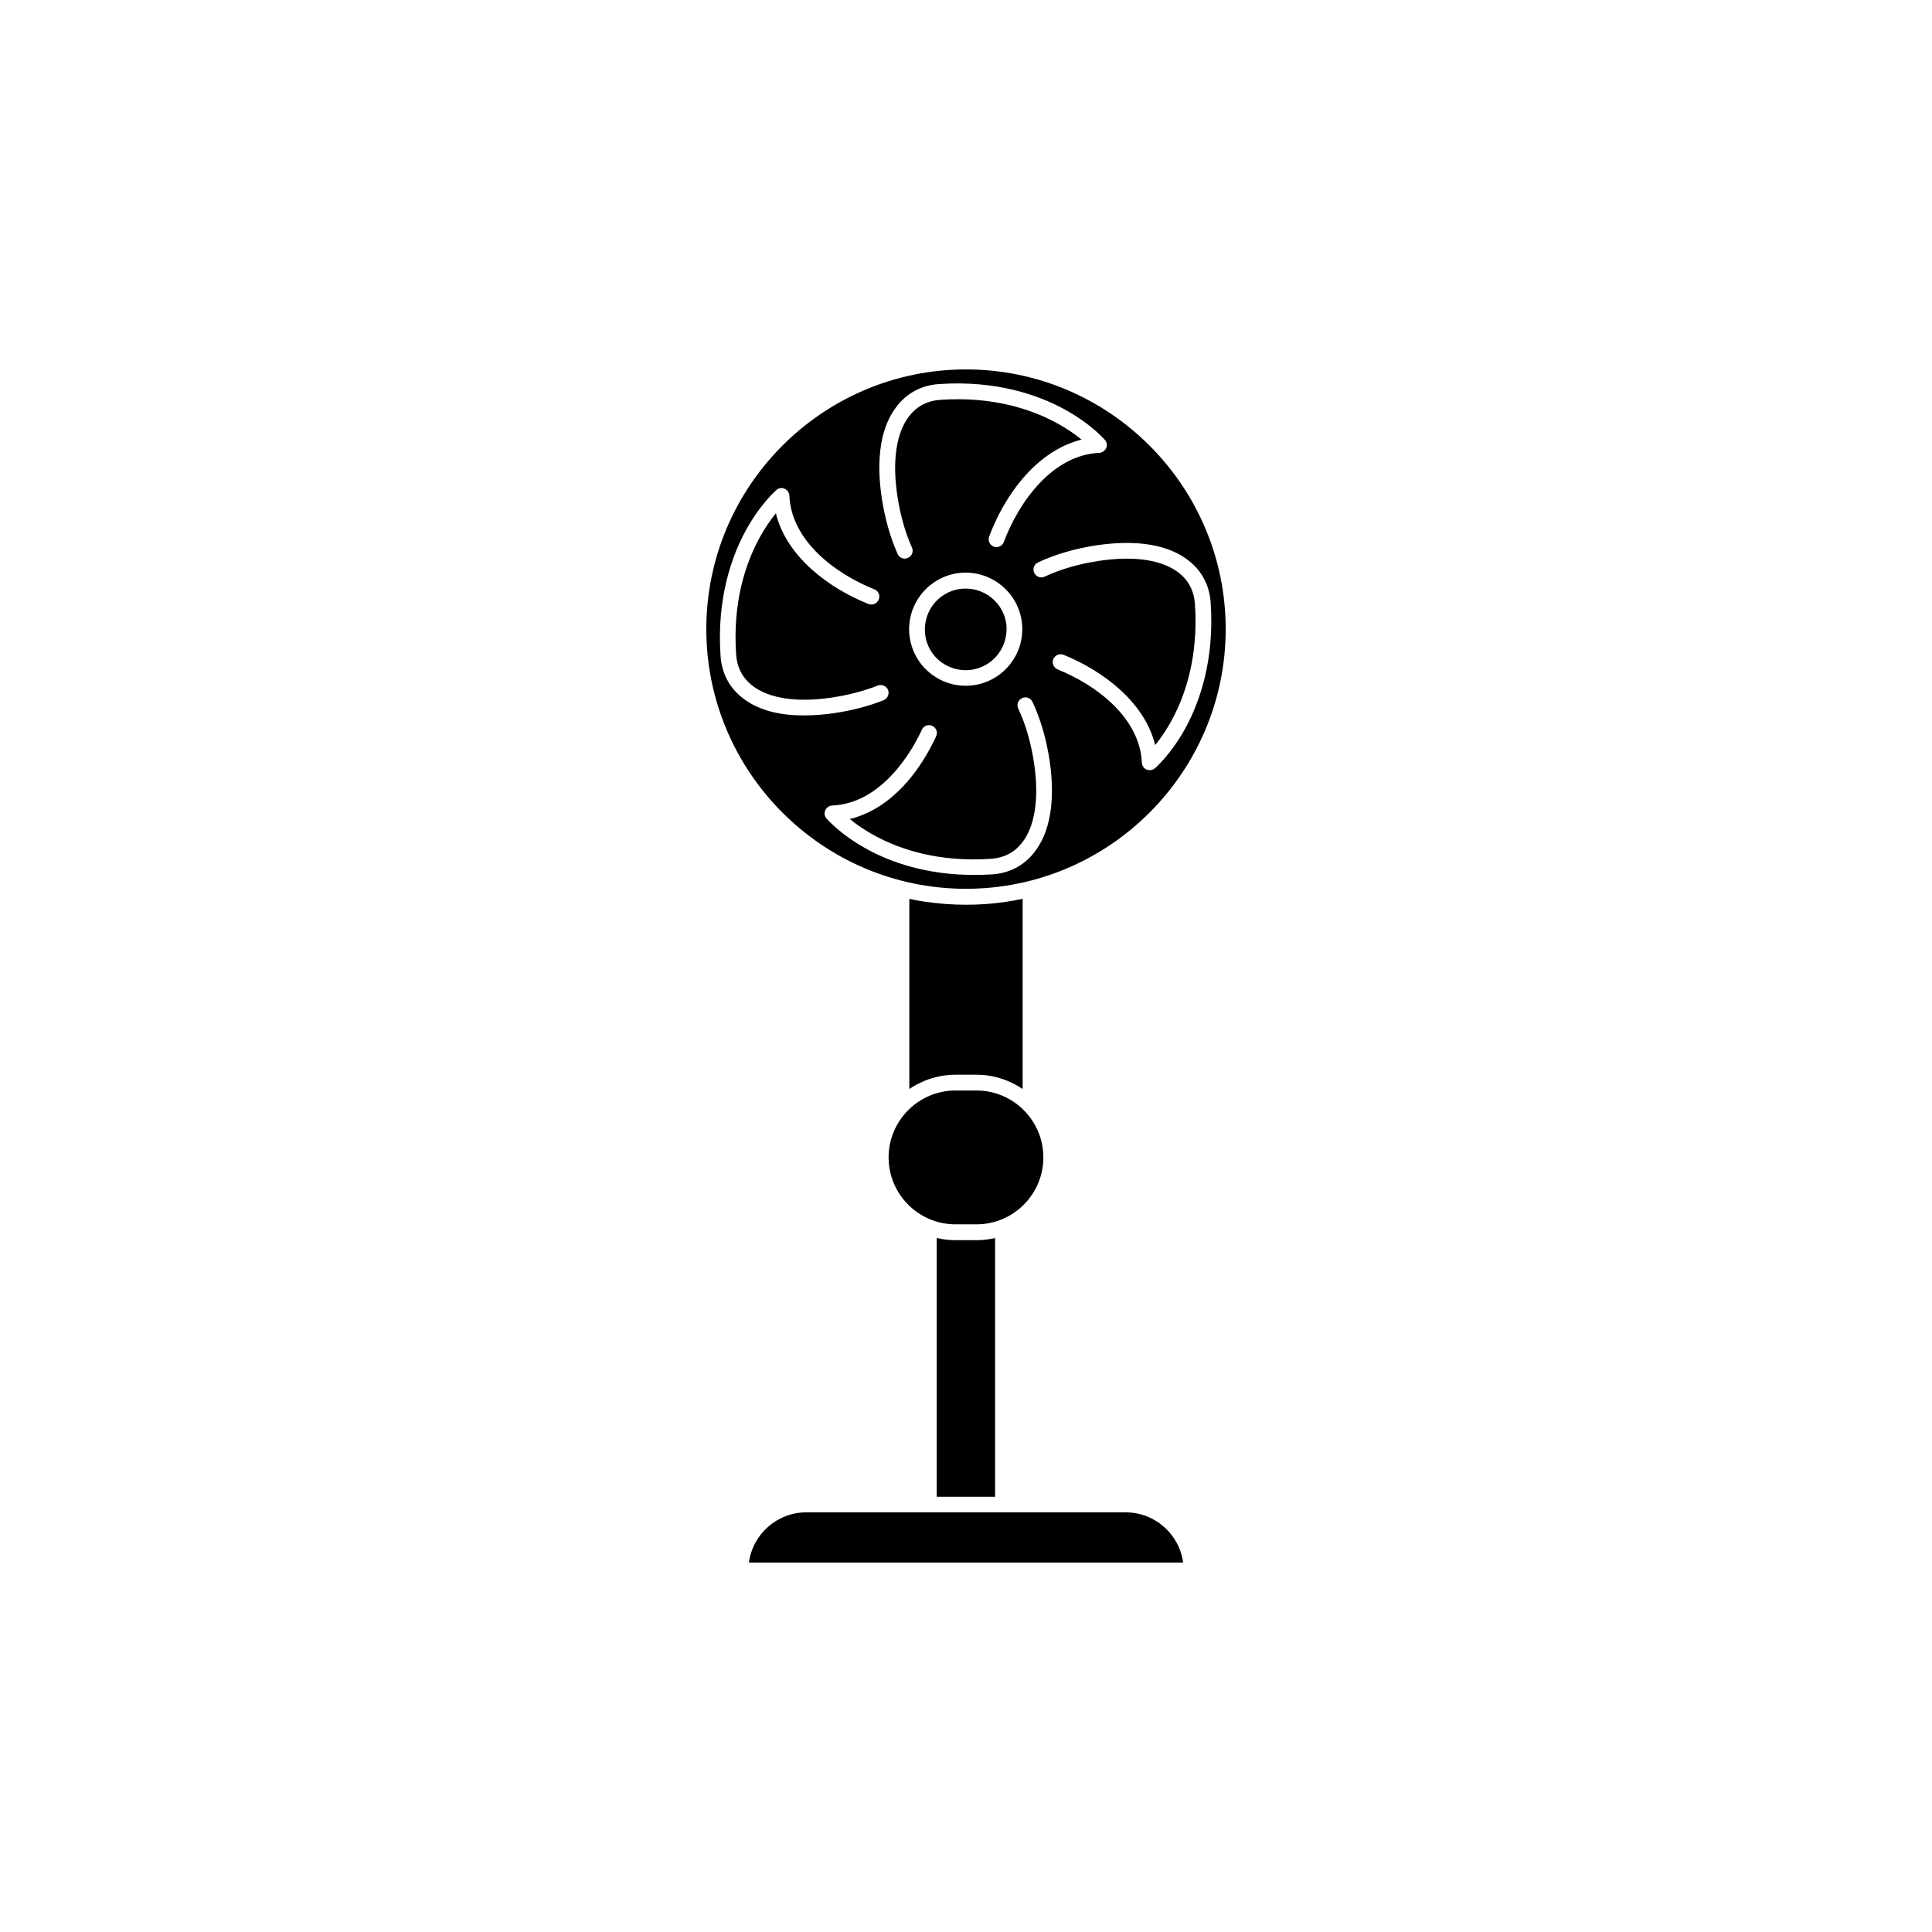
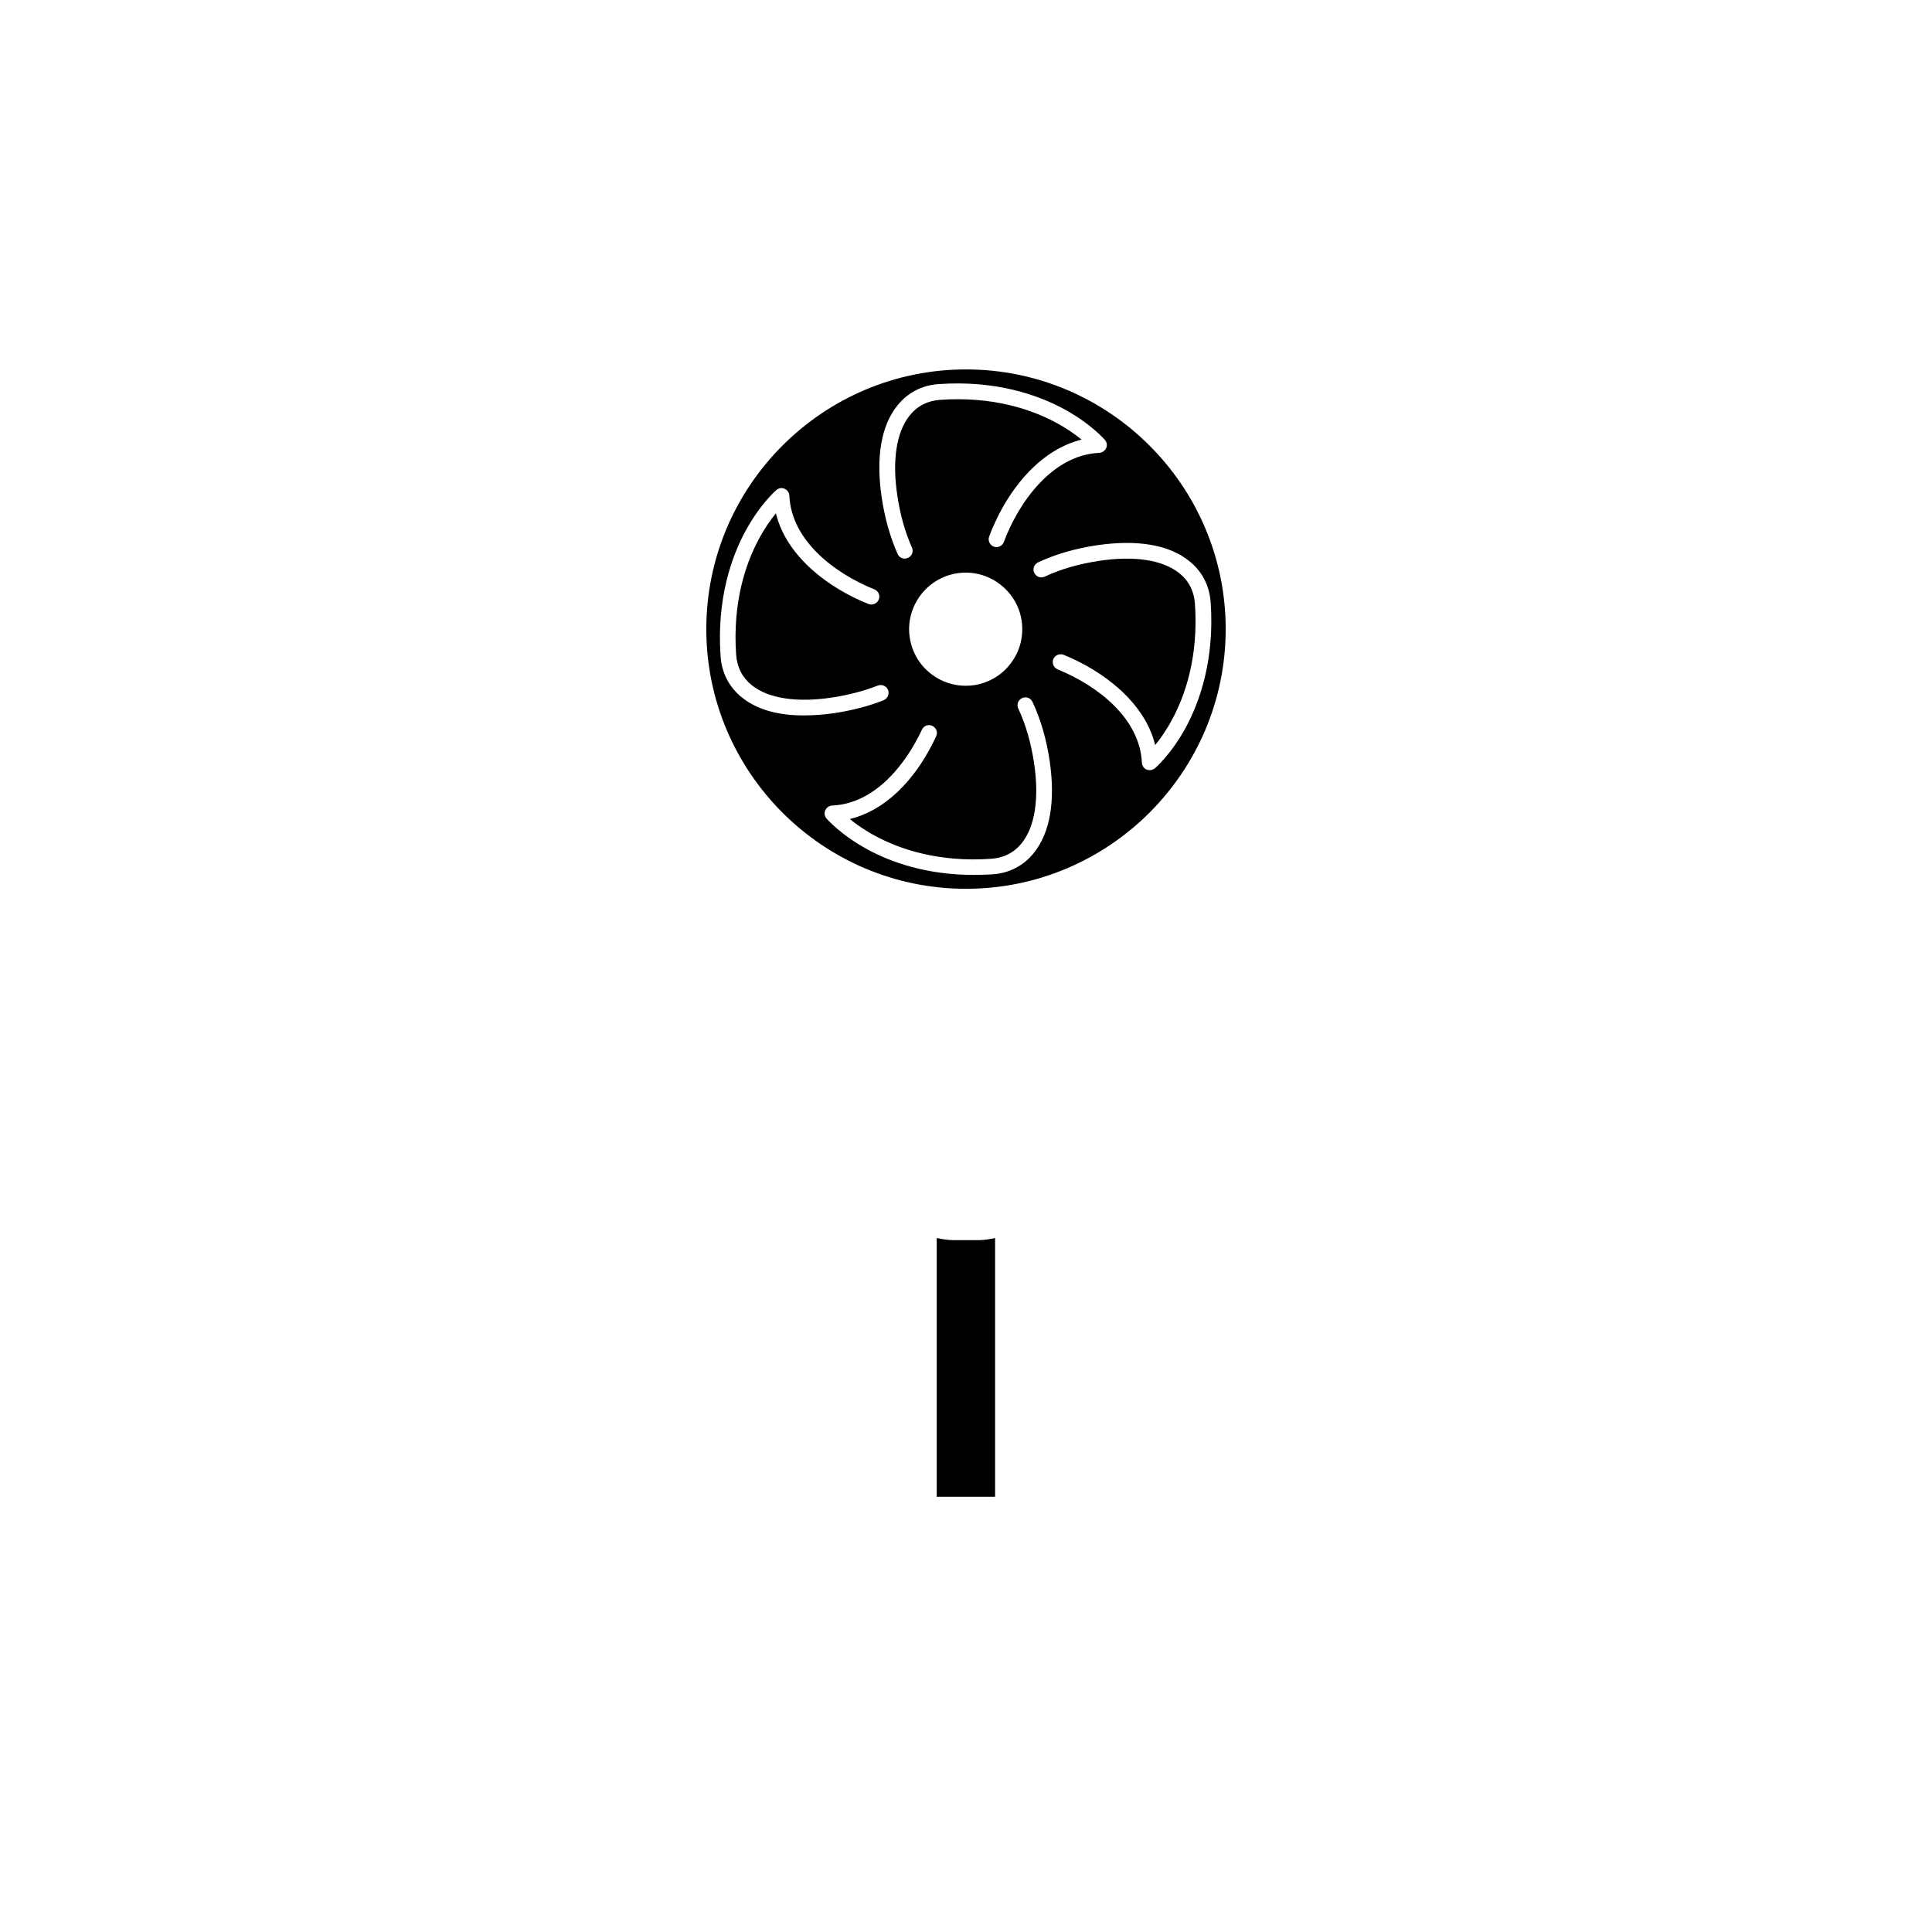
<svg xmlns="http://www.w3.org/2000/svg" fill="#000000" width="800px" height="800px" version="1.1" viewBox="144 144 512 512">
  <g>
-     <path d="m400 241.9c-37.938 0-68.82 30.883-68.82 68.82s30.883 68.82 68.82 68.82 68.82-30.883 68.82-68.82-30.887-68.82-68.82-68.82zm-18.188 9.574c2.719-3.426 6.551-5.391 10.984-5.691 15.316-1.059 26.398 2.973 33.051 6.551 7.254 3.93 10.832 8.113 10.984 8.262 0.504 0.605 0.656 1.461 0.301 2.168-0.355 0.75-1.062 1.203-1.867 1.254-12.344 0.555-21.312 13.047-25.242 23.629-0.402 1.059-1.613 1.613-2.672 1.211-1.059-0.402-1.613-1.613-1.211-2.672 2.418-6.5 6.098-12.543 10.43-17.078 4.231-4.434 9.02-7.356 14.055-8.613-1.664-1.359-3.981-3.023-6.953-4.586-6.098-3.273-16.375-6.953-30.582-5.945-3.273 0.25-5.996 1.613-8.012 4.133-3.527 4.383-4.684 11.941-3.273 21.262 0.754 4.988 2.016 9.621 3.879 13.754 0.453 1.059 0 2.266-1.059 2.719-0.25 0.102-0.555 0.203-0.855 0.203-0.805 0-1.562-0.453-1.914-1.258-1.965-4.484-3.375-9.473-4.18-14.812-1.609-10.633-0.199-19.148 4.137-24.488zm30.125 68.215c-2.367 3.223-5.894 5.289-9.824 5.894-0.754 0.102-1.461 0.152-2.215 0.152-3.176 0-6.297-1.008-8.918-2.973-3.223-2.367-5.289-5.894-5.894-9.824-1.211-8.16 4.484-15.82 12.645-17.027 8.16-1.211 15.82 4.484 17.027 12.645 0.555 3.981-0.402 7.91-2.82 11.133zm-71.289 9.168c-3.426-2.719-5.391-6.551-5.691-10.984-1.059-15.316 2.973-26.398 6.551-33.051 3.93-7.254 8.113-10.832 8.262-10.984 0.605-0.504 1.461-0.656 2.168-0.301 0.707 0.301 1.211 1.008 1.258 1.812 0.504 11.891 11.992 20.605 22.52 24.836 1.059 0.402 1.613 1.613 1.16 2.719-0.453 1.059-1.664 1.562-2.719 1.16-10.48-4.18-21.715-12.496-24.535-24.031-1.359 1.664-3.023 3.981-4.586 6.953-3.273 6.098-6.953 16.375-5.945 30.582 0.25 3.273 1.613 5.996 4.133 8.012 4.383 3.527 11.941 4.684 21.262 3.273 4.332-0.656 8.414-1.715 12.141-3.176 1.059-0.402 2.266 0.102 2.719 1.16 0.402 1.059-0.102 2.266-1.16 2.719-4.031 1.613-8.414 2.719-13.047 3.426-2.82 0.402-5.441 0.605-7.961 0.605-6.953 0.059-12.598-1.555-16.527-4.731zm77.336 41.164c-2.719 3.426-6.551 5.391-10.984 5.691-1.715 0.102-3.324 0.152-4.938 0.152-12.797 0-22.219-3.527-28.062-6.699-7.254-3.93-10.832-8.113-10.984-8.262-0.504-0.605-0.656-1.461-0.301-2.168 0.301-0.707 1.008-1.211 1.812-1.258 13.754-0.605 21.715-15.566 23.781-20.102 0.504-1.059 1.715-1.512 2.769-1.008 1.059 0.504 1.512 1.715 1.008 2.769-1.914 4.133-5.238 10.078-10.43 14.914-3.879 3.629-8.062 5.945-12.445 7.004 1.664 1.359 3.981 3.023 6.953 4.586 6.098 3.273 16.375 6.953 30.582 5.945 3.273-0.25 5.996-1.613 8.012-4.133 3.527-4.383 4.684-11.941 3.273-21.262-0.805-5.289-2.168-10.125-4.18-14.41-0.504-1.059-0.051-2.266 1.008-2.769s2.266-0.051 2.769 1.008c2.168 4.637 3.68 9.875 4.535 15.566 1.562 10.629 0.152 19.09-4.18 24.434zm32.094-22.422c-0.402 0.301-0.855 0.504-1.359 0.504-0.301 0-0.555-0.051-0.855-0.152-0.707-0.301-1.211-1.008-1.258-1.812-0.504-11.789-11.84-20.504-22.32-24.738-1.059-0.453-1.562-1.664-1.16-2.719 0.453-1.059 1.664-1.562 2.719-1.16 10.328 4.18 21.512 12.496 24.285 23.93 1.359-1.664 3.023-3.981 4.586-6.953 3.273-6.098 6.953-16.375 5.945-30.582-0.25-3.273-1.613-5.996-4.133-8.012-4.383-3.527-11.941-4.684-21.262-3.273-5.289 0.805-10.125 2.168-14.41 4.18-1.059 0.504-2.266 0.051-2.769-1.008-0.504-1.059-0.051-2.266 1.008-2.769 4.637-2.168 9.875-3.68 15.566-4.535 10.68-1.562 19.145-0.152 24.484 4.18 3.426 2.719 5.391 6.551 5.691 10.984 1.059 15.316-2.973 26.398-6.551 33.051-3.875 7.16-8.059 10.738-8.207 10.887z" />
-     <path d="m408.61 317.22c-1.715 2.316-4.231 3.828-7.106 4.281-2.871 0.402-5.691-0.301-8.062-2.016-2.316-1.715-3.828-4.231-4.231-7.106-0.855-5.894 3.223-11.438 9.117-12.293 0.555-0.102 1.059-0.102 1.613-0.102 5.289 0 9.926 3.879 10.73 9.27 0.355 2.777-0.348 5.648-2.062 7.965z" />
-     <path d="m420.5 450.73c0 9.773-7.961 17.734-17.734 17.734h-5.543c-9.773 0-17.734-7.961-17.734-17.734 0-9.773 7.961-17.734 17.734-17.734h5.543c9.773 0 17.734 7.961 17.734 17.734z" />
-     <path d="m415.01 382.41v50.18c-1.309-0.855-2.672-1.613-4.18-2.215-2.519-1.008-5.188-1.562-8.062-1.562h-5.543c-2.871 0-5.543 0.555-8.062 1.562-1.461 0.605-2.871 1.309-4.18 2.215v-50.18-0.203c1.359 0.301 2.769 0.555 4.133 0.754 3.578 0.504 7.152 0.805 10.832 0.805 3.68 0 7.305-0.25 10.832-0.805 1.41-0.203 2.769-0.453 4.133-0.754 0.098 0.055 0.098 0.105 0.098 0.203z" />
-     <path d="m457.54 558.09h-115.07c1.008-7.508 7.457-13.301 15.215-13.301h84.641c7.758 0 14.207 5.793 15.215 13.301z" />
+     <path d="m400 241.9c-37.938 0-68.82 30.883-68.82 68.82s30.883 68.82 68.82 68.82 68.82-30.883 68.82-68.82-30.887-68.82-68.82-68.82zm-18.188 9.574c2.719-3.426 6.551-5.391 10.984-5.691 15.316-1.059 26.398 2.973 33.051 6.551 7.254 3.93 10.832 8.113 10.984 8.262 0.504 0.605 0.656 1.461 0.301 2.168-0.355 0.75-1.062 1.203-1.867 1.254-12.344 0.555-21.312 13.047-25.242 23.629-0.402 1.059-1.613 1.613-2.672 1.211-1.059-0.402-1.613-1.613-1.211-2.672 2.418-6.5 6.098-12.543 10.43-17.078 4.231-4.434 9.02-7.356 14.055-8.613-1.664-1.359-3.981-3.023-6.953-4.586-6.098-3.273-16.375-6.953-30.582-5.945-3.273 0.25-5.996 1.613-8.012 4.133-3.527 4.383-4.684 11.941-3.273 21.262 0.754 4.988 2.016 9.621 3.879 13.754 0.453 1.059 0 2.266-1.059 2.719-0.25 0.102-0.555 0.203-0.855 0.203-0.805 0-1.562-0.453-1.914-1.258-1.965-4.484-3.375-9.473-4.18-14.812-1.609-10.633-0.199-19.148 4.137-24.488zm30.125 68.215c-2.367 3.223-5.894 5.289-9.824 5.894-0.754 0.102-1.461 0.152-2.215 0.152-3.176 0-6.297-1.008-8.918-2.973-3.223-2.367-5.289-5.894-5.894-9.824-1.211-8.16 4.484-15.82 12.645-17.027 8.16-1.211 15.82 4.484 17.027 12.645 0.555 3.981-0.402 7.91-2.82 11.133zm-71.289 9.168c-3.426-2.719-5.391-6.551-5.691-10.984-1.059-15.316 2.973-26.398 6.551-33.051 3.93-7.254 8.113-10.832 8.262-10.984 0.605-0.504 1.461-0.656 2.168-0.301 0.707 0.301 1.211 1.008 1.258 1.812 0.504 11.891 11.992 20.605 22.52 24.836 1.059 0.402 1.613 1.613 1.16 2.719-0.453 1.059-1.664 1.562-2.719 1.16-10.48-4.18-21.715-12.496-24.535-24.031-1.359 1.664-3.023 3.981-4.586 6.953-3.273 6.098-6.953 16.375-5.945 30.582 0.25 3.273 1.613 5.996 4.133 8.012 4.383 3.527 11.941 4.684 21.262 3.273 4.332-0.656 8.414-1.715 12.141-3.176 1.059-0.402 2.266 0.102 2.719 1.16 0.402 1.059-0.102 2.266-1.16 2.719-4.031 1.613-8.414 2.719-13.047 3.426-2.82 0.402-5.441 0.605-7.961 0.605-6.953 0.059-12.598-1.555-16.527-4.731m77.336 41.164c-2.719 3.426-6.551 5.391-10.984 5.691-1.715 0.102-3.324 0.152-4.938 0.152-12.797 0-22.219-3.527-28.062-6.699-7.254-3.93-10.832-8.113-10.984-8.262-0.504-0.605-0.656-1.461-0.301-2.168 0.301-0.707 1.008-1.211 1.812-1.258 13.754-0.605 21.715-15.566 23.781-20.102 0.504-1.059 1.715-1.512 2.769-1.008 1.059 0.504 1.512 1.715 1.008 2.769-1.914 4.133-5.238 10.078-10.43 14.914-3.879 3.629-8.062 5.945-12.445 7.004 1.664 1.359 3.981 3.023 6.953 4.586 6.098 3.273 16.375 6.953 30.582 5.945 3.273-0.25 5.996-1.613 8.012-4.133 3.527-4.383 4.684-11.941 3.273-21.262-0.805-5.289-2.168-10.125-4.18-14.41-0.504-1.059-0.051-2.266 1.008-2.769s2.266-0.051 2.769 1.008c2.168 4.637 3.68 9.875 4.535 15.566 1.562 10.629 0.152 19.09-4.18 24.434zm32.094-22.422c-0.402 0.301-0.855 0.504-1.359 0.504-0.301 0-0.555-0.051-0.855-0.152-0.707-0.301-1.211-1.008-1.258-1.812-0.504-11.789-11.84-20.504-22.32-24.738-1.059-0.453-1.562-1.664-1.16-2.719 0.453-1.059 1.664-1.562 2.719-1.16 10.328 4.18 21.512 12.496 24.285 23.93 1.359-1.664 3.023-3.981 4.586-6.953 3.273-6.098 6.953-16.375 5.945-30.582-0.25-3.273-1.613-5.996-4.133-8.012-4.383-3.527-11.941-4.684-21.262-3.273-5.289 0.805-10.125 2.168-14.41 4.18-1.059 0.504-2.266 0.051-2.769-1.008-0.504-1.059-0.051-2.266 1.008-2.769 4.637-2.168 9.875-3.68 15.566-4.535 10.68-1.562 19.145-0.152 24.484 4.18 3.426 2.719 5.391 6.551 5.691 10.984 1.059 15.316-2.973 26.398-6.551 33.051-3.875 7.16-8.059 10.738-8.207 10.887z" />
    <path d="m407.71 472.09v68.57h-15.469v-68.469-0.102c1.359 0.301 2.719 0.504 4.18 0.555h0.805 5.543 0.805c1.414-0.051 2.828-0.254 4.137-0.555z" />
  </g>
</svg>